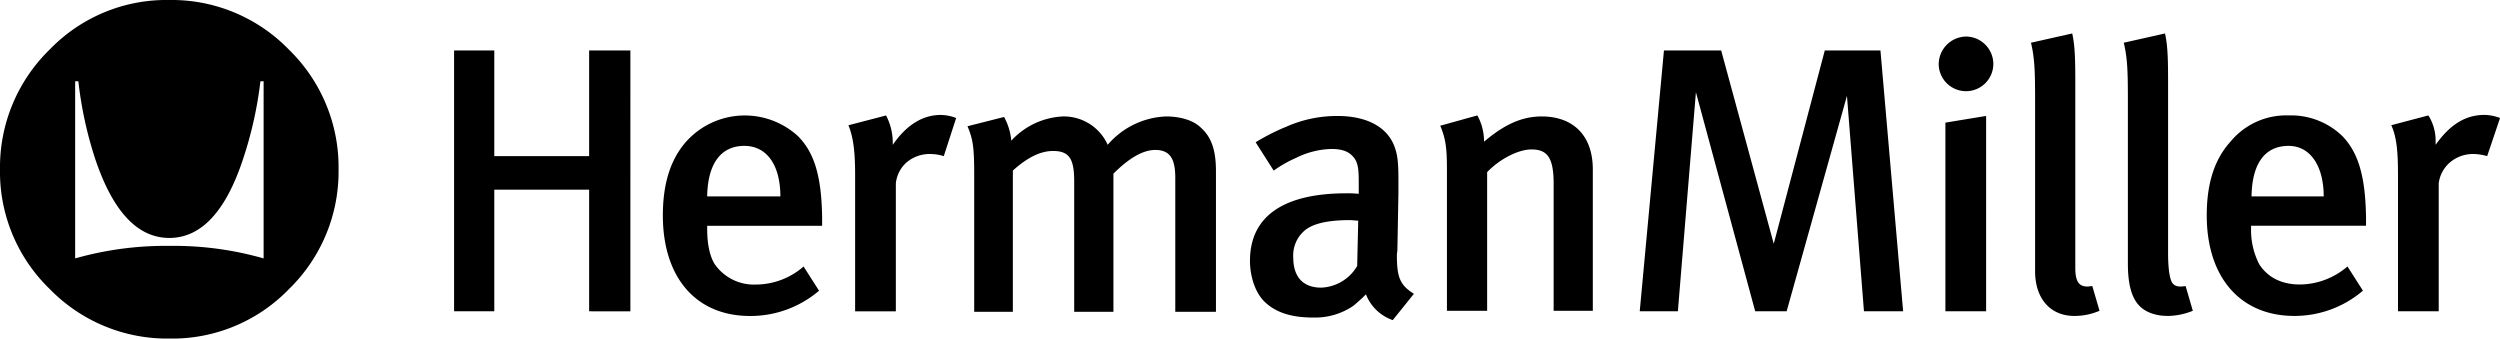
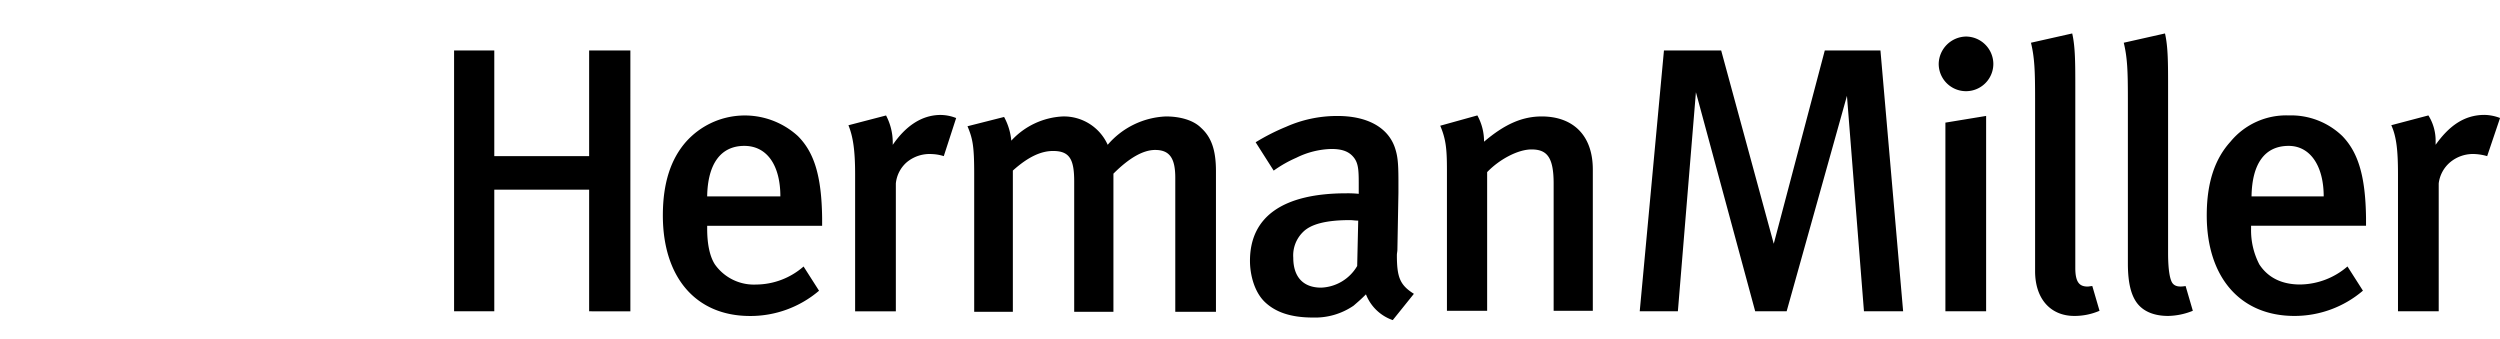
<svg xmlns="http://www.w3.org/2000/svg" viewBox="0 0 484.99 65.68">
  <g id="Layer_2" data-name="Layer 2">
    <g id="layer">
      <path d="M485,22.89a8.88,8.88,0,0,0-3-.6c-4.1,0-7,2.3-9.5,5.8v-.6a9.25,9.25,0,0,0-1.4-5.1l-7.2,1.9c1,2.2,1.3,4.9,1.3,9.5v26.6h7.9V35.59a6.37,6.37,0,0,1,2.2-4.1,6.91,6.91,0,0,1,4.9-1.6,10.11,10.11,0,0,1,2.3.4Zm-26,21v-1.6c-.1-8.3-1.6-12.8-4.6-15.9a14.34,14.34,0,0,0-10.4-4,14,14,0,0,0-11.3,5.1c-3,3.3-4.6,7.9-4.6,14.3,0,12,6.5,19.5,17,19.5a20.43,20.43,0,0,0,13.3-4.9l-3-4.7a14.3,14.3,0,0,1-9.2,3.5c-3.5,0-6.2-1.3-7.9-3.9a14.36,14.36,0,0,1-1.6-6.9v-.6H459Zm-33.6,16.4-1.4-4.8c-1.2.2-2,.1-2.5-.5s-.9-2.4-.9-5.9v-32c0-4.8,0-8-.6-10.6l-8,1.8c.7,2.9.8,5.5.8,10.8v32c0,4,.7,6.2,1.7,7.6,1.3,1.8,3.5,2.6,6.1,2.6a13.3,13.3,0,0,0,4.8-1m-38.7-47.9a5.34,5.34,0,0,0-5.3-5.3,5.4,5.4,0,0,0-5.3,5.3,5.3,5.3,0,1,0,10.6,0m20.6,47.9-1.4-4.8c-.2,0-.7.1-.9.1-1.5,0-2.4-.7-2.4-3.6V17.09c0-4.8,0-8-.6-10.6l-8,1.8c.7,2.9.8,5.5.8,10.8v33.5c0,5.5,3.1,8.7,7.6,8.7a12.21,12.21,0,0,0,4.9-1m-22,.1V22.49l-7.9,1.3v36.6Zm-16.1,0-4.4-50.6H354l-9.9,37.5-10.2-37.5h-11.1l-4.7,50.6h7.4l3.5-42.5,11.5,42.5h6.1l11.7-41.8,3.3,41.8Zm-60.2,0V32.89c0-6.9-4.1-10.3-9.9-10.3-3.8,0-7.2,1.5-11.2,4.9a10.46,10.46,0,0,0-1.3-5.1l-7.2,2c1.1,2.6,1.3,4.5,1.3,8.6v27.3h7.8V33.39c2.4-2.5,6-4.4,8.6-4.4,3,0,4.3,1.5,4.3,6.6v24.7H309ZM274.29,57c-2.7-1.7-3.3-3.2-3.3-7.5,0-.4.1-.7.1-1.1l.2-11V35c0-3.7-.2-4.9-.7-6.4-1.4-4-5.5-6.1-11.1-6.1a24.3,24.3,0,0,0-10,2.1,41,41,0,0,0-5.9,3l3.5,5.5a23.8,23.8,0,0,1,4.4-2.5,16.13,16.13,0,0,1,6.8-1.7c2.1,0,3.4.5,4.3,1.6s1,2.4,1,5v2.1a21.82,21.82,0,0,0-2.4-.1c-12.1,0-18.7,4.4-18.7,13.1,0,2.8.9,6.1,2.9,8s4.9,3,9.3,3a13.2,13.2,0,0,0,7.9-2.3c.8-.7,1.3-1.1,2.4-2.2a8.58,8.58,0,0,0,5.2,5Zm-38.4,3.4V33.19c0-4.1-.9-6.6-2.9-8.4-1.5-1.5-4.1-2.2-6.8-2.2a15.7,15.7,0,0,0-11.3,5.5,9.32,9.32,0,0,0-8.7-5.5,14.49,14.49,0,0,0-10,4.7,11.87,11.87,0,0,0-1.4-4.6l-7.1,1.8c1,2.4,1.3,3.8,1.3,9.2v26.8h7.5V33.09c3-2.7,5.5-3.8,7.8-3.8,3.2,0,4.1,1.6,4.1,5.9v25.3H216V33.69c3.1-3.1,5.8-4.6,8.1-4.6,2.8,0,3.9,1.6,3.9,5.4v26h7.9Zm-50.4-37.5a8.39,8.39,0,0,0-3-.6c-3.8,0-6.9,2.3-9.3,5.8v-.6a11.29,11.29,0,0,0-1.3-5.1l-7.3,1.9c.9,2.2,1.3,4.9,1.3,9.5v26.6h7.9V35.59a6.27,6.27,0,0,1,2.1-4.1,6.91,6.91,0,0,1,4.9-1.6,8.52,8.52,0,0,1,2.3.4Zm-26,21v-1.6c-.1-8.3-1.6-12.8-4.7-15.9a15.28,15.28,0,0,0-21.7,1.1c-2.9,3.3-4.5,7.9-4.5,14.3,0,12,6.4,19.5,16.9,19.5a20.5,20.5,0,0,0,13.4-4.9l-3-4.7a14.11,14.11,0,0,1-9.2,3.5,9.26,9.26,0,0,1-8-3.9c-1.1-1.7-1.5-4.3-1.5-6.9v-.6h22.3Zm-37.2,16.5V9.79h-8v20.5H95.89V9.79h-7.8v50.6h7.8V36.79h18.4v23.6Zm328.5-22.3h-14c.1-6.4,2.6-9.8,7.2-9.8,4.2,0,6.8,3.9,6.8,9.8m-187.3,4.7-.2,8.8a8.46,8.46,0,0,1-7,4.2c-3.5,0-5.4-2.1-5.4-5.8a6.34,6.34,0,0,1,1.9-5c1.5-1.5,4.4-2.3,9.1-2.3.5,0,1,.1,1.6.1m-112.1-4.7h-14.2c.1-6.4,2.7-9.8,7.2-9.8s7,3.9,7,9.8" />
-       <path d="M51.14,50.13V15.77h-.62a75.67,75.67,0,0,1-3.39,15.15C43.78,41.05,39,46.16,32.86,46.16S21.94,41.1,18.5,30.92a75.31,75.31,0,0,1-3.3-15.15h-.62V50.13A64.18,64.18,0,0,1,32.86,47.7a63.41,63.41,0,0,1,18.28,2.43M65.68,32.86a31.79,31.79,0,0,1-9.61,23.21,31.49,31.49,0,0,1-23.21,9.61A31.79,31.79,0,0,1,9.65,56.07,31.6,31.6,0,0,1,0,32.86,31.86,31.86,0,0,1,9.65,9.6,31.47,31.47,0,0,1,32.86,0,31.67,31.67,0,0,1,56.07,9.65a31.79,31.79,0,0,1,9.61,23.21" />
    </g>
  </g>
</svg>